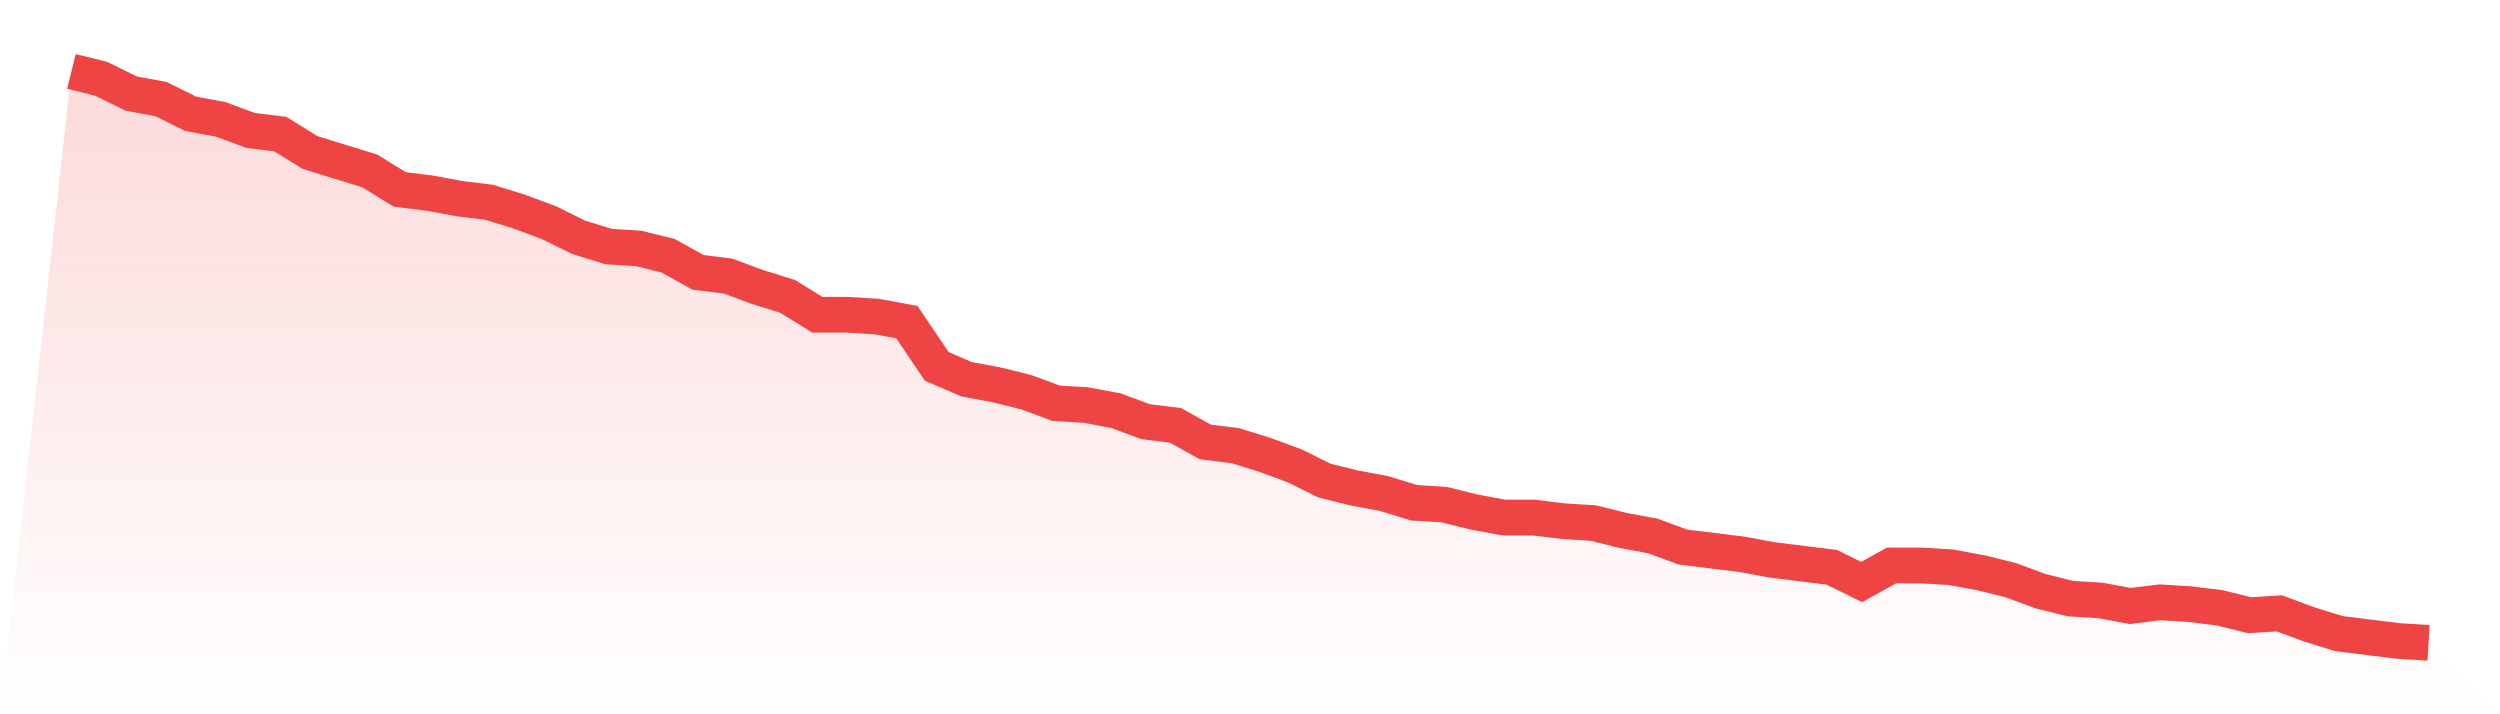
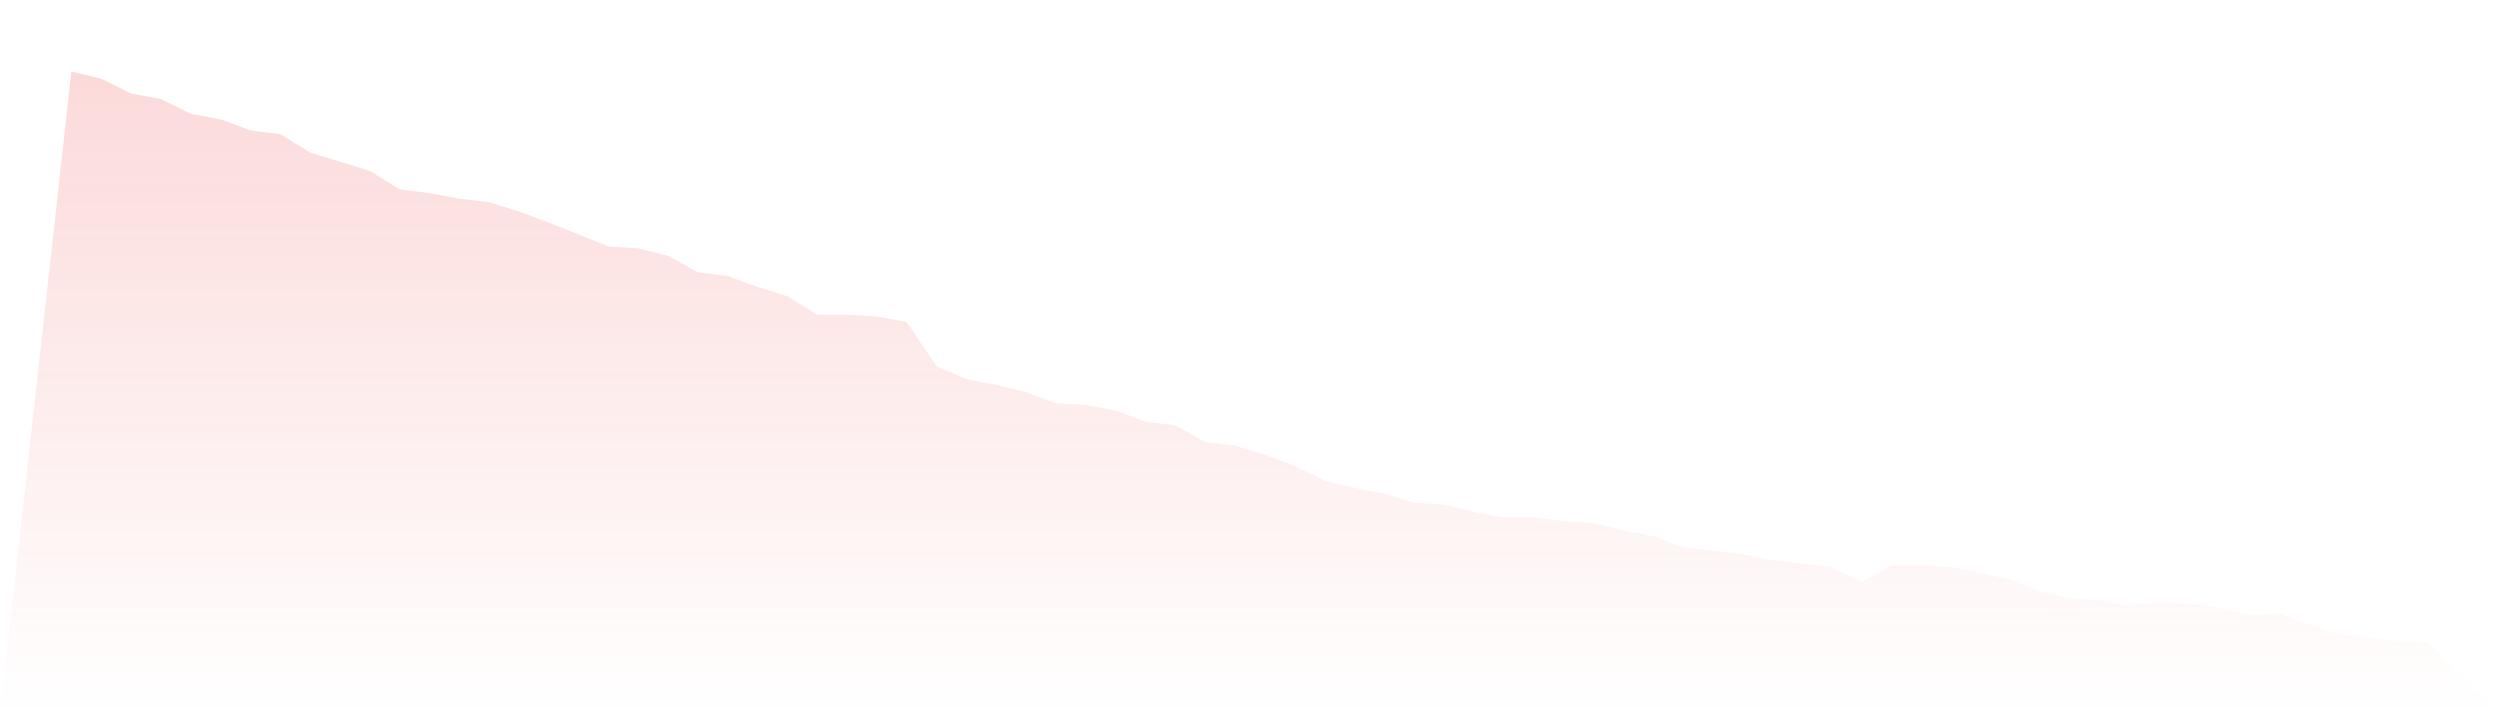
<svg xmlns="http://www.w3.org/2000/svg" viewBox="0 0 140 40">
  <defs>
    <linearGradient id="gradient" x1="0" x2="0" y1="0" y2="1">
      <stop offset="0%" stop-color="#ef4444" stop-opacity="0.2" />
      <stop offset="100%" stop-color="#ef4444" stop-opacity="0" />
    </linearGradient>
  </defs>
-   <path d="M4,4 L4,4 L5.671,4.413 L7.342,5.239 L9.013,5.548 L10.684,6.374 L12.354,6.684 L14.025,7.303 L15.696,7.51 L17.367,8.542 L19.038,9.058 L20.709,9.574 L22.38,10.606 L24.051,10.813 L25.722,11.123 L27.392,11.329 L29.063,11.845 L30.734,12.465 L32.405,13.29 L34.076,13.806 L35.747,13.91 L37.418,14.323 L39.089,15.252 L40.759,15.458 L42.43,16.077 L44.101,16.594 L45.772,17.626 L47.443,17.626 L49.114,17.729 L50.785,18.039 L52.456,20.516 L54.127,21.239 L55.797,21.548 L57.468,21.961 L59.139,22.581 L60.81,22.684 L62.481,22.994 L64.152,23.613 L65.823,23.819 L67.494,24.748 L69.165,24.955 L70.835,25.471 L72.506,26.09 L74.177,26.916 L75.848,27.329 L77.519,27.639 L79.19,28.155 L80.861,28.258 L82.532,28.671 L84.203,28.981 L85.873,28.981 L87.544,29.187 L89.215,29.29 L90.886,29.703 L92.557,30.013 L94.228,30.632 L95.899,30.839 L97.57,31.045 L99.24,31.355 L100.911,31.561 L102.582,31.768 L104.253,32.594 L105.924,31.665 L107.595,31.665 L109.266,31.768 L110.937,32.077 L112.608,32.49 L114.278,33.11 L115.949,33.523 L117.62,33.626 L119.291,33.935 L120.962,33.729 L122.633,33.832 L124.304,34.039 L125.975,34.452 L127.646,34.348 L129.316,34.968 L130.987,35.484 L132.658,35.69 L134.329,35.897 L136,36 L140,40 L0,40 z" fill="url(#gradient)" />
-   <path d="M4,4 L4,4 L5.671,4.413 L7.342,5.239 L9.013,5.548 L10.684,6.374 L12.354,6.684 L14.025,7.303 L15.696,7.51 L17.367,8.542 L19.038,9.058 L20.709,9.574 L22.38,10.606 L24.051,10.813 L25.722,11.123 L27.392,11.329 L29.063,11.845 L30.734,12.465 L32.405,13.29 L34.076,13.806 L35.747,13.91 L37.418,14.323 L39.089,15.252 L40.759,15.458 L42.43,16.077 L44.101,16.594 L45.772,17.626 L47.443,17.626 L49.114,17.729 L50.785,18.039 L52.456,20.516 L54.127,21.239 L55.797,21.548 L57.468,21.961 L59.139,22.581 L60.81,22.684 L62.481,22.994 L64.152,23.613 L65.823,23.819 L67.494,24.748 L69.165,24.955 L70.835,25.471 L72.506,26.09 L74.177,26.916 L75.848,27.329 L77.519,27.639 L79.19,28.155 L80.861,28.258 L82.532,28.671 L84.203,28.981 L85.873,28.981 L87.544,29.187 L89.215,29.29 L90.886,29.703 L92.557,30.013 L94.228,30.632 L95.899,30.839 L97.57,31.045 L99.24,31.355 L100.911,31.561 L102.582,31.768 L104.253,32.594 L105.924,31.665 L107.595,31.665 L109.266,31.768 L110.937,32.077 L112.608,32.49 L114.278,33.11 L115.949,33.523 L117.62,33.626 L119.291,33.935 L120.962,33.729 L122.633,33.832 L124.304,34.039 L125.975,34.452 L127.646,34.348 L129.316,34.968 L130.987,35.484 L132.658,35.69 L134.329,35.897 L136,36" fill="none" stroke="#ef4444" stroke-width="2" />
+   <path d="M4,4 L4,4 L5.671,4.413 L7.342,5.239 L9.013,5.548 L10.684,6.374 L12.354,6.684 L14.025,7.303 L15.696,7.51 L17.367,8.542 L19.038,9.058 L20.709,9.574 L22.38,10.606 L24.051,10.813 L25.722,11.123 L27.392,11.329 L29.063,11.845 L30.734,12.465 L34.076,13.806 L35.747,13.91 L37.418,14.323 L39.089,15.252 L40.759,15.458 L42.43,16.077 L44.101,16.594 L45.772,17.626 L47.443,17.626 L49.114,17.729 L50.785,18.039 L52.456,20.516 L54.127,21.239 L55.797,21.548 L57.468,21.961 L59.139,22.581 L60.81,22.684 L62.481,22.994 L64.152,23.613 L65.823,23.819 L67.494,24.748 L69.165,24.955 L70.835,25.471 L72.506,26.09 L74.177,26.916 L75.848,27.329 L77.519,27.639 L79.19,28.155 L80.861,28.258 L82.532,28.671 L84.203,28.981 L85.873,28.981 L87.544,29.187 L89.215,29.29 L90.886,29.703 L92.557,30.013 L94.228,30.632 L95.899,30.839 L97.57,31.045 L99.24,31.355 L100.911,31.561 L102.582,31.768 L104.253,32.594 L105.924,31.665 L107.595,31.665 L109.266,31.768 L110.937,32.077 L112.608,32.49 L114.278,33.11 L115.949,33.523 L117.62,33.626 L119.291,33.935 L120.962,33.729 L122.633,33.832 L124.304,34.039 L125.975,34.452 L127.646,34.348 L129.316,34.968 L130.987,35.484 L132.658,35.69 L134.329,35.897 L136,36 L140,40 L0,40 z" fill="url(#gradient)" />
</svg>